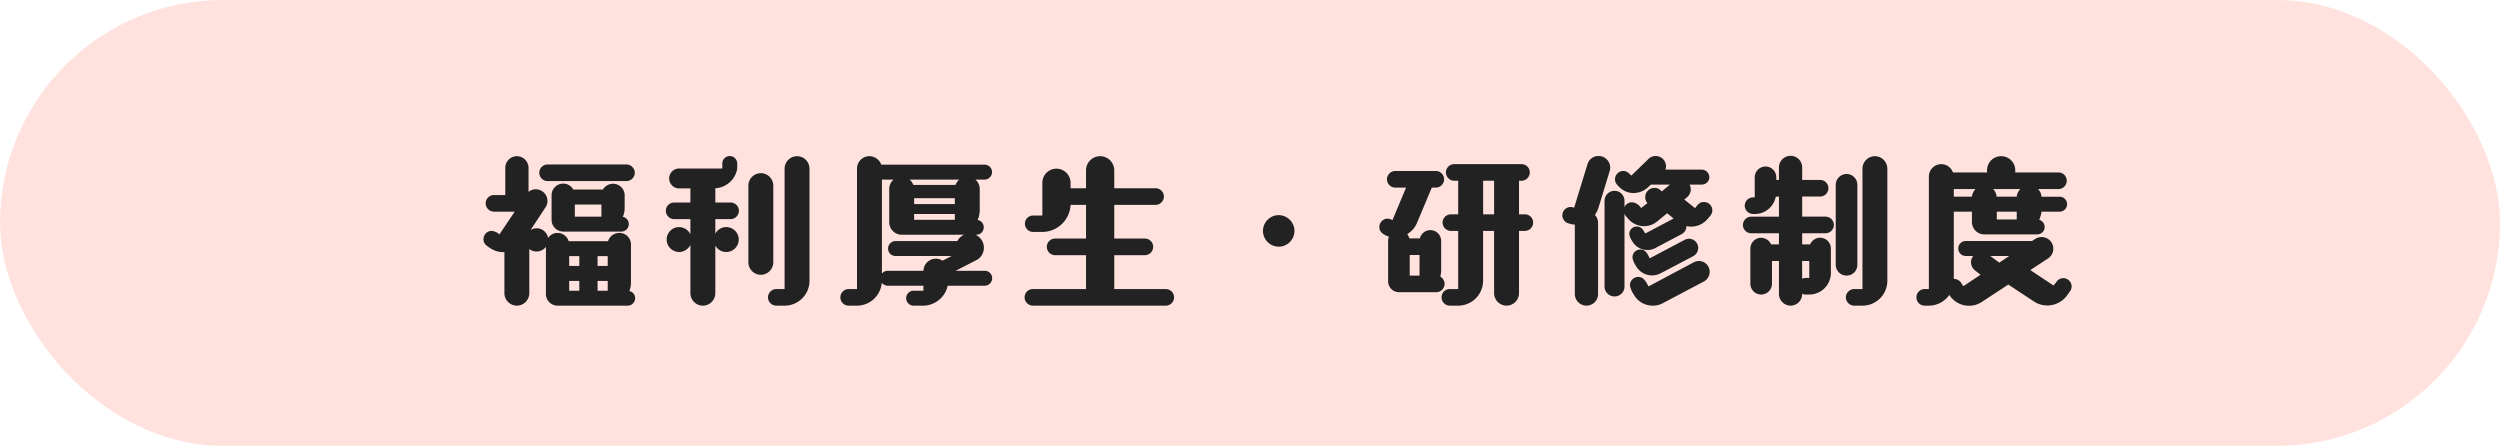
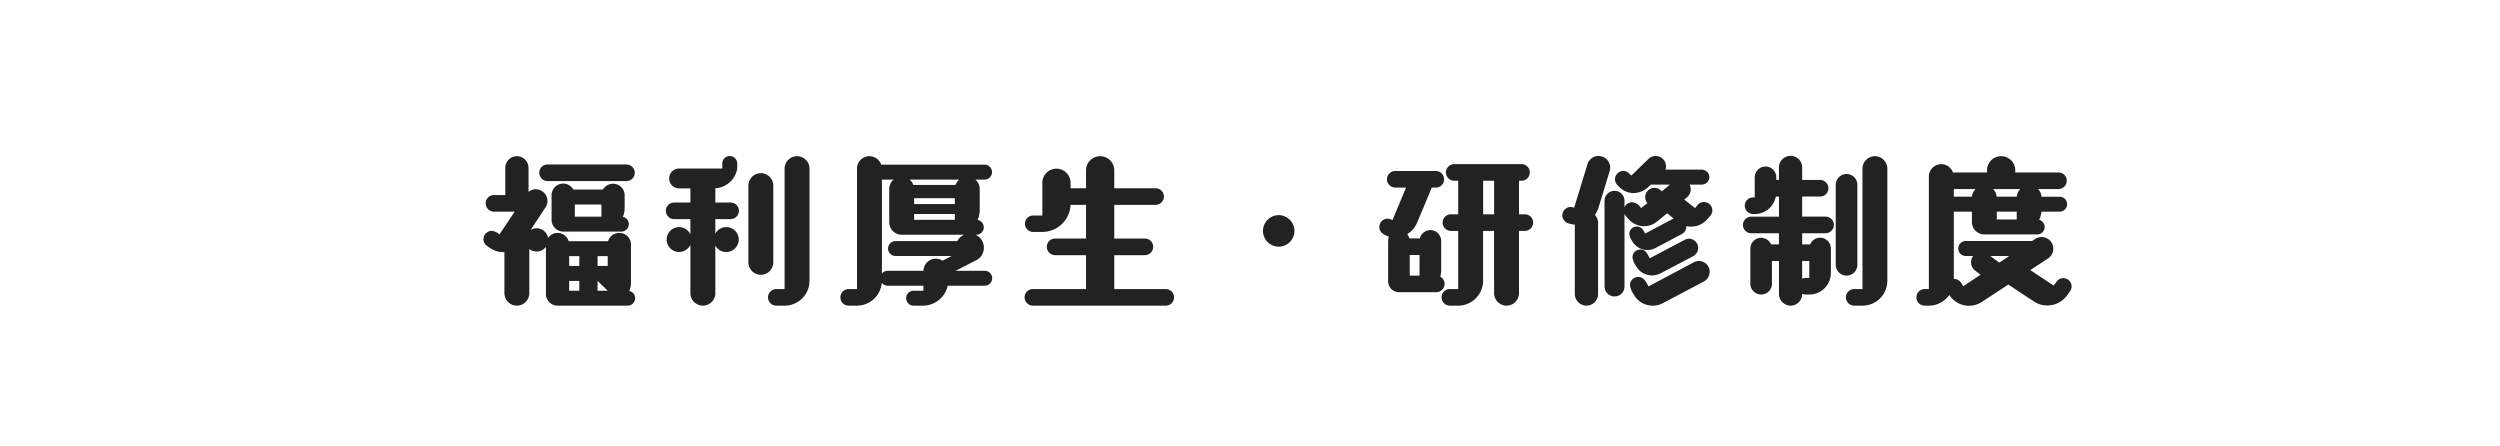
<svg xmlns="http://www.w3.org/2000/svg" width="286" height="51" viewBox="0 0 286 51">
  <g id="グループ_1235" data-name="グループ 1235" transform="translate(-36 -279)">
-     <rect id="長方形_358" data-name="長方形 358" width="286" height="51" rx="25.5" transform="translate(36 279)" fill="#ffe2de" />
-     <path id="パス_905" data-name="パス 905" d="M-74.48,1.33a.851.851,0,0,0,.855-.855.82.82,0,0,0-.665-.817,2.474,2.474,0,0,0,.19-.988V-5.662a1.322,1.322,0,0,0-1.33-1.33,1.351,1.351,0,0,0-1.292.95h-4.5a1.346,1.346,0,0,0-1.273-.95,1.3,1.3,0,0,0-1.083.57,1.343,1.343,0,0,0-1.311-1.1,1.274,1.274,0,0,0-.7.209l1.71-2.6a1.267,1.267,0,0,0,.228-.741,1.346,1.346,0,0,0-1.33-1.33,1.328,1.328,0,0,0-.836.3V-14.44a1.346,1.346,0,0,0-1.33-1.33,1.334,1.334,0,0,0-1.33,1.33v3.116h-1.292a.941.941,0,0,0-.95.95.953.953,0,0,0,.95.95H-87.4l-1.748,2.6a1.544,1.544,0,0,0-.874-.4.953.953,0,0,0-.95.95c0,.551.38.76.779,1.026a2.62,2.62,0,0,0,1.482.456h.133V-.095A1.435,1.435,0,0,0-87.153,1.33,1.435,1.435,0,0,0-85.728-.095V-5.149a1.274,1.274,0,0,0,.836.285A1.331,1.331,0,0,0-83.828-5.4V0A1.334,1.334,0,0,0-82.5,1.33ZM-75.2-7.144A.851.851,0,0,0-74.347-8a.854.854,0,0,0-.684-.836,2.421,2.421,0,0,0,.209-.988v-1.463a1.322,1.322,0,0,0-1.33-1.33,1.357,1.357,0,0,0-1.159.665h-3.382a1.35,1.35,0,0,0-1.159-.684,1.334,1.334,0,0,0-1.33,1.33v2.831a1.346,1.346,0,0,0,1.33,1.33Zm.589-5.776a.965.965,0,0,0,.95-.95.965.965,0,0,0-.95-.95h-9.025a.941.941,0,0,0-.95.95.953.953,0,0,0,.95.95Zm-2.869,4.066h-3.04v-1.387h3.04ZM-80.009-.38h-1.159V-1.5h1.159Zm0-2.831h-1.159V-4.332h1.159ZM-76.76-.38h-1.159V-1.5h1.159Zm0-2.831h-1.159V-4.332h1.159ZM-67.3-.095A1.435,1.435,0,0,0-65.873,1.33,1.435,1.435,0,0,0-64.448-.095V-5.548a1.409,1.409,0,0,0,1.254.741,1.435,1.435,0,0,0,1.425-1.425,1.423,1.423,0,0,0-1.425-1.425,1.39,1.39,0,0,0-1.254.76V-8.569H-62.7a.965.965,0,0,0,.95-.95.953.953,0,0,0-.95-.95h-1.748V-12.1a2.7,2.7,0,0,0,2.508-2.261v-.57a.864.864,0,0,0-.855-.855.851.851,0,0,0-.855.855v.57h-4.94a1.143,1.143,0,0,0-1.14,1.14,1.143,1.143,0,0,0,1.14,1.14H-67.3v1.615H-69.16a.941.941,0,0,0-.95.95.965.965,0,0,0,.95.95H-67.3V-6.84a1.464,1.464,0,0,0-1.292-.817,1.423,1.423,0,0,0-1.425,1.425A1.435,1.435,0,0,0-68.59-4.807,1.464,1.464,0,0,0-67.3-5.624ZM-56.525,1.33a2.846,2.846,0,0,0,2.85-2.85V-14.345A1.435,1.435,0,0,0-55.1-15.77a1.435,1.435,0,0,0-1.425,1.425V-.57h-.95a.965.965,0,0,0-.95.95.965.965,0,0,0,.95.95Zm-4.142-4.959A1.435,1.435,0,0,0-59.242-2.2a1.435,1.435,0,0,0,1.425-1.425v-8.778a1.435,1.435,0,0,0-1.425-1.425,1.435,1.435,0,0,0-1.425,1.425ZM-33.63-.95a.864.864,0,0,0,.855-.855.851.851,0,0,0-.855-.855h-3.325l2.508-1.292A1.6,1.6,0,0,0-33.725-5.3a1.613,1.613,0,0,0-.969-1.482h.1a.851.851,0,0,0,.855-.855.855.855,0,0,0-.7-.836A2.945,2.945,0,0,0-34.2-9.633v-2.375a1.424,1.424,0,0,0-.494-1.083h1.045a.864.864,0,0,0,.855-.855.851.851,0,0,0-.855-.855H-45.467a1.46,1.46,0,0,0-1.349-.969,1.423,1.423,0,0,0-1.425,1.425V-.57h-.95a.953.953,0,0,0-.95.95.941.941,0,0,0,.95.95h.95A2.853,2.853,0,0,0-45.41-1.292a.893.893,0,0,0,.684.342h4.085v.57h-1.121a.851.851,0,0,0-.855.855.851.851,0,0,0,.855.855h1.121A2.9,2.9,0,0,0-37.867-.95Zm-3.781-3.4-1.045.532a1.433,1.433,0,0,0-.76-.228A1.428,1.428,0,0,0-40.641-2.66h-4.085a.867.867,0,0,0-.665.323V-13.091h1.33a1.454,1.454,0,0,0-.494,1.083v3.8A1.435,1.435,0,0,0-43.13-6.783h7.144a1.6,1.6,0,0,0-.779.722h-7.068a.864.864,0,0,0-.855.855.851.851,0,0,0,.855.855Zm.855-8.74a1.662,1.662,0,0,0-.418.608H-41.8a1.461,1.461,0,0,0-.418-.608Zm-.494,4.6h-4.655v-.665h4.655Zm0-1.805h-4.655v-.665h4.655ZM-12.92,1.33a.953.953,0,0,0,.95-.95.953.953,0,0,0-.95-.95h-5.89V-4.446h3.5a.953.953,0,0,0,.95-.95.941.941,0,0,0-.95-.95h-3.5V-10.2h4.731a.965.965,0,0,0,.95-.95.953.953,0,0,0-.95-.95H-18.81v-2.052a1.614,1.614,0,0,0-1.615-1.615,1.614,1.614,0,0,0-1.615,1.615V-12.1h-1.767v-.627a1.626,1.626,0,0,0-1.615-1.615,1.614,1.614,0,0,0-1.615,1.615v3.743h-1.045a.937.937,0,0,0-.95.931.941.941,0,0,0,.95.95h1.045a3.252,3.252,0,0,0,3.23-3.1h1.767v3.857h-3.534a.941.941,0,0,0-.95.95.953.953,0,0,0,.95.95h3.534V-.57h-6.08a.953.953,0,0,0-.95.95.965.965,0,0,0,.95.95ZM1.805-7.22A1.816,1.816,0,0,0,0-9.025a1.816,1.816,0,0,0-1.8,1.8A1.816,1.816,0,0,0,0-5.415,1.816,1.816,0,0,0,1.805-7.22ZM24.643-.095A1.435,1.435,0,0,0,26.068,1.33,1.435,1.435,0,0,0,27.493-.095V-7.22h.665a.953.953,0,0,0,.95-.95.941.941,0,0,0-.95-.95h-.665v-3.838h.285a.953.953,0,0,0,.95-.95.941.941,0,0,0-.95-.95h-7.7a.953.953,0,0,0-.95.95.965.965,0,0,0,.95.95h.456V-9.12h-.817a.957.957,0,0,0-.969.95.969.969,0,0,0,.969.95h.817V-.57h-.95a.941.941,0,0,0-.95.95.953.953,0,0,0,.95.95h.95a2.858,2.858,0,0,0,2.85-2.85v-5.7h1.254ZM18.031-.209a.965.965,0,0,0,.95-.95.983.983,0,0,0-.494-.836,2.586,2.586,0,0,0,.1-.684v-3.4a1.245,1.245,0,0,0-1.235-1.235,1.243,1.243,0,0,0-1.2.95h-1.2a1.72,1.72,0,0,0-.247-.494,2.669,2.669,0,0,0,1.121-1.292l1.691-4.028h.456a.941.941,0,0,0,.95-.95.953.953,0,0,0-.95-.95H13.338a.965.965,0,0,0-.95.95.953.953,0,0,0,.95.95h1.235L13.015-8.455a1.433,1.433,0,0,0-.551-.171.965.965,0,0,0-.95.95c0,.532.342.779.779.988a.935.935,0,0,0,.323.114,1.427,1.427,0,0,0-.095.494v4.636A1.245,1.245,0,0,0,13.756-.209ZM24.643-9.12H23.389v-3.838h1.254ZM16.112-2.109H14.991V-4.465h1.121Zm30-4.75a1,1,0,0,0,.532-.874v-.038a2.579,2.579,0,0,0,.551.057,2.443,2.443,0,0,0,1.9-.912c.266-.3.513-.532.513-.95a.953.953,0,0,0-.95-.95c-.532,0-.722.323-1.026.7L46.4-10.811l.323-.266a1.184,1.184,0,0,0,.418-.912,1.294,1.294,0,0,0-.133-.532h1.406a.864.864,0,0,0,.855-.855.877.877,0,0,0-.855-.855h-4.18a.851.851,0,0,0,.076-.38,1.184,1.184,0,0,0-1.178-1.178,1.147,1.147,0,0,0-.836.342l-1.957,1.9c-.285-.285-.494-.532-.912-.532a.953.953,0,0,0-.95.95c0,.418.209.608.494.893a2.284,2.284,0,0,0,1.634.684,2.457,2.457,0,0,0,1.672-.684l.3-.285h2.185l-.931.779-.19-.171a1.009,1.009,0,0,0-.665-.228A1.054,1.054,0,0,0,41.933-11.1a1.027,1.027,0,0,0,.247.7l-.722.57a1.319,1.319,0,0,0-1.026-.665.921.921,0,0,0-.874.57v-.741a1.131,1.131,0,0,0-1.14-1.14,1.143,1.143,0,0,0-1.14,1.14v9.8a1.131,1.131,0,0,0,1.14,1.14,1.12,1.12,0,0,0,1.14-1.14v-8.3a2.638,2.638,0,0,0,.418.551,2.416,2.416,0,0,0,1.824.855,2.361,2.361,0,0,0,1.482-.532l1.159-.95.741.608h-.019l-3.23,1.71c-.228-.418-.437-.8-.969-.8a.851.851,0,0,0-.855.855,1.649,1.649,0,0,0,.3.76A2.01,2.01,0,0,0,42.18-5.035a1.917,1.917,0,0,0,.95-.247ZM33.877,0a1.346,1.346,0,0,0,1.33,1.33A1.334,1.334,0,0,0,36.537,0V-8.151a1.264,1.264,0,0,0-.361-.893,3.139,3.139,0,0,0,.4-.8l1.292-4.237a1.225,1.225,0,0,0,.057-.38,1.334,1.334,0,0,0-1.33-1.33,1.306,1.306,0,0,0-1.273.95L33.8-9.88a1.352,1.352,0,0,0-.4-.076.953.953,0,0,0-.95.95.976.976,0,0,0,.8.95,2.424,2.424,0,0,0,.627.114ZM48.659-1.444a1.27,1.27,0,0,0,.646-1.1A1.233,1.233,0,0,0,48.07-3.781a1.293,1.293,0,0,0-.589.152L42.313-.874c-.285-.513-.551-1.083-1.178-1.083a.953.953,0,0,0-.95.95A2.446,2.446,0,0,0,40.6.019,2.468,2.468,0,0,0,42.788,1.33a2.38,2.38,0,0,0,1.159-.285ZM47.424-4.332a1.089,1.089,0,0,0,.57-.931A1.062,1.062,0,0,0,46.93-6.327a1.129,1.129,0,0,0-.494.133l-3.99,2.109c-.247-.475-.437-1.007-1.064-1.007a.9.9,0,0,0-.912.893,2.181,2.181,0,0,0,.38.95,2.115,2.115,0,0,0,1.862,1.121,2.236,2.236,0,0,0,.988-.247ZM60.7.057a2.465,2.465,0,0,0,2.47-2.47V-5.206A1.233,1.233,0,0,0,61.94-6.441a1.234,1.234,0,0,0-1.14.76h-.912V-6.954h2.679a.965.965,0,0,0,.95-.95.965.965,0,0,0-.95-.95H59.888v-2.3H61.94a.953.953,0,0,0,.95-.95.953.953,0,0,0-.95-.95H59.888v-1.425a1.322,1.322,0,0,0-1.33-1.33,1.334,1.334,0,0,0-1.33,1.33v1.425h-.3v-.3a1.233,1.233,0,0,0-1.235-1.235,1.245,1.245,0,0,0-1.235,1.235v2.3h-.19a.953.953,0,0,0-.95.95.965.965,0,0,0,.95.95h.19a2.449,2.449,0,0,0,2.413-1.995h.361v2.3H54.055a.965.965,0,0,0-.95.95.965.965,0,0,0,.95.95h3.173v1.273h-.893a1.275,1.275,0,0,0-1.14-.76A1.245,1.245,0,0,0,53.96-5.206v4.028A1.233,1.233,0,0,0,55.195.057,1.233,1.233,0,0,0,56.43-1.178v-2.6h.8V0a1.346,1.346,0,0,0,1.33,1.33A1.334,1.334,0,0,0,59.888,0V-.038a.967.967,0,0,0,.418.1Zm6.08,1.273a2.846,2.846,0,0,0,2.85-2.85V-14.345A1.435,1.435,0,0,0,68.21-15.77a1.435,1.435,0,0,0-1.425,1.425V-.57h-.95a.965.965,0,0,0-.95.95.965.965,0,0,0,.95.95ZM63.726-3.344a1.245,1.245,0,0,0,1.235,1.235A1.233,1.233,0,0,0,66.2-3.344V-12.5a1.245,1.245,0,0,0-1.235-1.235A1.258,1.258,0,0,0,63.726-12.5ZM60.7-1.843h-.4a.967.967,0,0,0-.418.1V-3.781H60.7Zm29.849,1.5a.934.934,0,0,0-.266-1.311.934.934,0,0,0-1.311.266l-.323.418-2.66-1.767,2.014-1.33a1.328,1.328,0,0,0,.4-1.843,1.345,1.345,0,0,0-1.843-.4l-.38.247H78.6a.851.851,0,0,0-.855.855.851.851,0,0,0,.855.855h.836v.019a1.183,1.183,0,0,0,.247,1.653l.608.475L78.318-.893l-.266-.418a.975.975,0,0,0-.817-.418V-9.424h2.071v1.178a1.422,1.422,0,0,0,1.349,1.425h6.118a.851.851,0,0,0,.855-.855A.873.873,0,0,0,87-8.493a3.089,3.089,0,0,0,.266-.931h2.071a.851.851,0,0,0,.855-.855.851.851,0,0,0-.855-.855H87.267a1.383,1.383,0,0,0-.4-.874h2.337a.953.953,0,0,0,.95-.95.941.941,0,0,0-.95-.95h-4.94v-.247A1.614,1.614,0,0,0,82.65-15.77a1.614,1.614,0,0,0-1.615,1.615v.247h-3.9a1.418,1.418,0,0,0-1.33-.95,1.423,1.423,0,0,0-1.425,1.425V-.57H73.91a.941.941,0,0,0-.95.95.941.941,0,0,0,.95.95h.475A2.845,2.845,0,0,0,76.722.095l.019.038a2.665,2.665,0,0,0,3.686.779l3.04-1.995L86.374.836A2.8,2.8,0,0,0,90.25.076Zm-5.7-11.666a1.406,1.406,0,0,0-.418.874h-2.3a1.383,1.383,0,0,0-.4-.874Zm-.418,3.477h-2.28v-.893h2.28Zm-4.712-3.477a1.513,1.513,0,0,0-.418.874H77.235v-.874Zm3.857,7.657-1.14.76-1.026-.76Z" transform="translate(182.282 312.637)" fill="#222" />
+     <path id="パス_905" data-name="パス 905" d="M-74.48,1.33a.851.851,0,0,0,.855-.855.82.82,0,0,0-.665-.817,2.474,2.474,0,0,0,.19-.988V-5.662a1.322,1.322,0,0,0-1.33-1.33,1.351,1.351,0,0,0-1.292.95h-4.5a1.346,1.346,0,0,0-1.273-.95,1.3,1.3,0,0,0-1.083.57,1.343,1.343,0,0,0-1.311-1.1,1.274,1.274,0,0,0-.7.209l1.71-2.6a1.267,1.267,0,0,0,.228-.741,1.346,1.346,0,0,0-1.33-1.33,1.328,1.328,0,0,0-.836.3V-14.44a1.346,1.346,0,0,0-1.33-1.33,1.334,1.334,0,0,0-1.33,1.33v3.116h-1.292a.941.941,0,0,0-.95.95.953.953,0,0,0,.95.95H-87.4l-1.748,2.6a1.544,1.544,0,0,0-.874-.4.953.953,0,0,0-.95.95c0,.551.38.76.779,1.026a2.62,2.62,0,0,0,1.482.456h.133V-.095A1.435,1.435,0,0,0-87.153,1.33,1.435,1.435,0,0,0-85.728-.095V-5.149a1.274,1.274,0,0,0,.836.285A1.331,1.331,0,0,0-83.828-5.4V0A1.334,1.334,0,0,0-82.5,1.33ZM-75.2-7.144A.851.851,0,0,0-74.347-8a.854.854,0,0,0-.684-.836,2.421,2.421,0,0,0,.209-.988v-1.463a1.322,1.322,0,0,0-1.33-1.33,1.357,1.357,0,0,0-1.159.665h-3.382a1.35,1.35,0,0,0-1.159-.684,1.334,1.334,0,0,0-1.33,1.33v2.831a1.346,1.346,0,0,0,1.33,1.33Zm.589-5.776a.965.965,0,0,0,.95-.95.965.965,0,0,0-.95-.95h-9.025a.941.941,0,0,0-.95.95.953.953,0,0,0,.95.95Zm-2.869,4.066h-3.04v-1.387h3.04ZM-80.009-.38h-1.159V-1.5h1.159Zm0-2.831h-1.159V-4.332h1.159ZM-76.76-.38h-1.159V-1.5Zm0-2.831h-1.159V-4.332h1.159ZM-67.3-.095A1.435,1.435,0,0,0-65.873,1.33,1.435,1.435,0,0,0-64.448-.095V-5.548a1.409,1.409,0,0,0,1.254.741,1.435,1.435,0,0,0,1.425-1.425,1.423,1.423,0,0,0-1.425-1.425,1.39,1.39,0,0,0-1.254.76V-8.569H-62.7a.965.965,0,0,0,.95-.95.953.953,0,0,0-.95-.95h-1.748V-12.1a2.7,2.7,0,0,0,2.508-2.261v-.57a.864.864,0,0,0-.855-.855.851.851,0,0,0-.855.855v.57h-4.94a1.143,1.143,0,0,0-1.14,1.14,1.143,1.143,0,0,0,1.14,1.14H-67.3v1.615H-69.16a.941.941,0,0,0-.95.95.965.965,0,0,0,.95.95H-67.3V-6.84a1.464,1.464,0,0,0-1.292-.817,1.423,1.423,0,0,0-1.425,1.425A1.435,1.435,0,0,0-68.59-4.807,1.464,1.464,0,0,0-67.3-5.624ZM-56.525,1.33a2.846,2.846,0,0,0,2.85-2.85V-14.345A1.435,1.435,0,0,0-55.1-15.77a1.435,1.435,0,0,0-1.425,1.425V-.57h-.95a.965.965,0,0,0-.95.95.965.965,0,0,0,.95.95Zm-4.142-4.959A1.435,1.435,0,0,0-59.242-2.2a1.435,1.435,0,0,0,1.425-1.425v-8.778a1.435,1.435,0,0,0-1.425-1.425,1.435,1.435,0,0,0-1.425,1.425ZM-33.63-.95a.864.864,0,0,0,.855-.855.851.851,0,0,0-.855-.855h-3.325l2.508-1.292A1.6,1.6,0,0,0-33.725-5.3a1.613,1.613,0,0,0-.969-1.482h.1a.851.851,0,0,0,.855-.855.855.855,0,0,0-.7-.836A2.945,2.945,0,0,0-34.2-9.633v-2.375a1.424,1.424,0,0,0-.494-1.083h1.045a.864.864,0,0,0,.855-.855.851.851,0,0,0-.855-.855H-45.467a1.46,1.46,0,0,0-1.349-.969,1.423,1.423,0,0,0-1.425,1.425V-.57h-.95a.953.953,0,0,0-.95.95.941.941,0,0,0,.95.95h.95A2.853,2.853,0,0,0-45.41-1.292a.893.893,0,0,0,.684.342h4.085v.57h-1.121a.851.851,0,0,0-.855.855.851.851,0,0,0,.855.855h1.121A2.9,2.9,0,0,0-37.867-.95Zm-3.781-3.4-1.045.532a1.433,1.433,0,0,0-.76-.228A1.428,1.428,0,0,0-40.641-2.66h-4.085a.867.867,0,0,0-.665.323V-13.091h1.33a1.454,1.454,0,0,0-.494,1.083v3.8A1.435,1.435,0,0,0-43.13-6.783h7.144a1.6,1.6,0,0,0-.779.722h-7.068a.864.864,0,0,0-.855.855.851.851,0,0,0,.855.855Zm.855-8.74a1.662,1.662,0,0,0-.418.608H-41.8a1.461,1.461,0,0,0-.418-.608Zm-.494,4.6h-4.655v-.665h4.655Zm0-1.805h-4.655v-.665h4.655ZM-12.92,1.33a.953.953,0,0,0,.95-.95.953.953,0,0,0-.95-.95h-5.89V-4.446h3.5a.953.953,0,0,0,.95-.95.941.941,0,0,0-.95-.95h-3.5V-10.2h4.731a.965.965,0,0,0,.95-.95.953.953,0,0,0-.95-.95H-18.81v-2.052a1.614,1.614,0,0,0-1.615-1.615,1.614,1.614,0,0,0-1.615,1.615V-12.1h-1.767v-.627a1.626,1.626,0,0,0-1.615-1.615,1.614,1.614,0,0,0-1.615,1.615v3.743h-1.045a.937.937,0,0,0-.95.931.941.941,0,0,0,.95.95h1.045a3.252,3.252,0,0,0,3.23-3.1h1.767v3.857h-3.534a.941.941,0,0,0-.95.95.953.953,0,0,0,.95.95h3.534V-.57h-6.08a.953.953,0,0,0-.95.95.965.965,0,0,0,.95.95ZM1.805-7.22A1.816,1.816,0,0,0,0-9.025a1.816,1.816,0,0,0-1.8,1.8A1.816,1.816,0,0,0,0-5.415,1.816,1.816,0,0,0,1.805-7.22ZM24.643-.095A1.435,1.435,0,0,0,26.068,1.33,1.435,1.435,0,0,0,27.493-.095V-7.22h.665a.953.953,0,0,0,.95-.95.941.941,0,0,0-.95-.95h-.665v-3.838h.285a.953.953,0,0,0,.95-.95.941.941,0,0,0-.95-.95h-7.7a.953.953,0,0,0-.95.95.965.965,0,0,0,.95.95h.456V-9.12h-.817a.957.957,0,0,0-.969.95.969.969,0,0,0,.969.95h.817V-.57h-.95a.941.941,0,0,0-.95.95.953.953,0,0,0,.95.95h.95a2.858,2.858,0,0,0,2.85-2.85v-5.7h1.254ZM18.031-.209a.965.965,0,0,0,.95-.95.983.983,0,0,0-.494-.836,2.586,2.586,0,0,0,.1-.684v-3.4a1.245,1.245,0,0,0-1.235-1.235,1.243,1.243,0,0,0-1.2.95h-1.2a1.72,1.72,0,0,0-.247-.494,2.669,2.669,0,0,0,1.121-1.292l1.691-4.028h.456a.941.941,0,0,0,.95-.95.953.953,0,0,0-.95-.95H13.338a.965.965,0,0,0-.95.95.953.953,0,0,0,.95.95h1.235L13.015-8.455a1.433,1.433,0,0,0-.551-.171.965.965,0,0,0-.95.95c0,.532.342.779.779.988a.935.935,0,0,0,.323.114,1.427,1.427,0,0,0-.095.494v4.636A1.245,1.245,0,0,0,13.756-.209ZM24.643-9.12H23.389v-3.838h1.254ZM16.112-2.109H14.991V-4.465h1.121Zm30-4.75a1,1,0,0,0,.532-.874v-.038a2.579,2.579,0,0,0,.551.057,2.443,2.443,0,0,0,1.9-.912c.266-.3.513-.532.513-.95a.953.953,0,0,0-.95-.95c-.532,0-.722.323-1.026.7L46.4-10.811l.323-.266a1.184,1.184,0,0,0,.418-.912,1.294,1.294,0,0,0-.133-.532h1.406a.864.864,0,0,0,.855-.855.877.877,0,0,0-.855-.855h-4.18a.851.851,0,0,0,.076-.38,1.184,1.184,0,0,0-1.178-1.178,1.147,1.147,0,0,0-.836.342l-1.957,1.9c-.285-.285-.494-.532-.912-.532a.953.953,0,0,0-.95.95c0,.418.209.608.494.893a2.284,2.284,0,0,0,1.634.684,2.457,2.457,0,0,0,1.672-.684l.3-.285h2.185l-.931.779-.19-.171a1.009,1.009,0,0,0-.665-.228A1.054,1.054,0,0,0,41.933-11.1a1.027,1.027,0,0,0,.247.7l-.722.57a1.319,1.319,0,0,0-1.026-.665.921.921,0,0,0-.874.57v-.741a1.131,1.131,0,0,0-1.14-1.14,1.143,1.143,0,0,0-1.14,1.14v9.8a1.131,1.131,0,0,0,1.14,1.14,1.12,1.12,0,0,0,1.14-1.14v-8.3a2.638,2.638,0,0,0,.418.551,2.416,2.416,0,0,0,1.824.855,2.361,2.361,0,0,0,1.482-.532l1.159-.95.741.608h-.019l-3.23,1.71c-.228-.418-.437-.8-.969-.8a.851.851,0,0,0-.855.855,1.649,1.649,0,0,0,.3.76A2.01,2.01,0,0,0,42.18-5.035a1.917,1.917,0,0,0,.95-.247ZM33.877,0a1.346,1.346,0,0,0,1.33,1.33A1.334,1.334,0,0,0,36.537,0V-8.151a1.264,1.264,0,0,0-.361-.893,3.139,3.139,0,0,0,.4-.8l1.292-4.237a1.225,1.225,0,0,0,.057-.38,1.334,1.334,0,0,0-1.33-1.33,1.306,1.306,0,0,0-1.273.95L33.8-9.88a1.352,1.352,0,0,0-.4-.076.953.953,0,0,0-.95.95.976.976,0,0,0,.8.95,2.424,2.424,0,0,0,.627.114ZM48.659-1.444a1.27,1.27,0,0,0,.646-1.1A1.233,1.233,0,0,0,48.07-3.781a1.293,1.293,0,0,0-.589.152L42.313-.874c-.285-.513-.551-1.083-1.178-1.083a.953.953,0,0,0-.95.95A2.446,2.446,0,0,0,40.6.019,2.468,2.468,0,0,0,42.788,1.33a2.38,2.38,0,0,0,1.159-.285ZM47.424-4.332a1.089,1.089,0,0,0,.57-.931A1.062,1.062,0,0,0,46.93-6.327a1.129,1.129,0,0,0-.494.133l-3.99,2.109c-.247-.475-.437-1.007-1.064-1.007a.9.9,0,0,0-.912.893,2.181,2.181,0,0,0,.38.95,2.115,2.115,0,0,0,1.862,1.121,2.236,2.236,0,0,0,.988-.247ZM60.7.057a2.465,2.465,0,0,0,2.47-2.47V-5.206A1.233,1.233,0,0,0,61.94-6.441a1.234,1.234,0,0,0-1.14.76h-.912V-6.954h2.679a.965.965,0,0,0,.95-.95.965.965,0,0,0-.95-.95H59.888v-2.3H61.94a.953.953,0,0,0,.95-.95.953.953,0,0,0-.95-.95H59.888v-1.425a1.322,1.322,0,0,0-1.33-1.33,1.334,1.334,0,0,0-1.33,1.33v1.425h-.3v-.3a1.233,1.233,0,0,0-1.235-1.235,1.245,1.245,0,0,0-1.235,1.235v2.3h-.19a.953.953,0,0,0-.95.95.965.965,0,0,0,.95.95h.19a2.449,2.449,0,0,0,2.413-1.995h.361v2.3H54.055a.965.965,0,0,0-.95.95.965.965,0,0,0,.95.95h3.173v1.273h-.893a1.275,1.275,0,0,0-1.14-.76A1.245,1.245,0,0,0,53.96-5.206v4.028A1.233,1.233,0,0,0,55.195.057,1.233,1.233,0,0,0,56.43-1.178v-2.6h.8V0a1.346,1.346,0,0,0,1.33,1.33A1.334,1.334,0,0,0,59.888,0V-.038a.967.967,0,0,0,.418.1Zm6.08,1.273a2.846,2.846,0,0,0,2.85-2.85V-14.345A1.435,1.435,0,0,0,68.21-15.77a1.435,1.435,0,0,0-1.425,1.425V-.57h-.95a.965.965,0,0,0-.95.95.965.965,0,0,0,.95.95ZM63.726-3.344a1.245,1.245,0,0,0,1.235,1.235A1.233,1.233,0,0,0,66.2-3.344V-12.5a1.245,1.245,0,0,0-1.235-1.235A1.258,1.258,0,0,0,63.726-12.5ZM60.7-1.843h-.4a.967.967,0,0,0-.418.1V-3.781H60.7Zm29.849,1.5a.934.934,0,0,0-.266-1.311.934.934,0,0,0-1.311.266l-.323.418-2.66-1.767,2.014-1.33a1.328,1.328,0,0,0,.4-1.843,1.345,1.345,0,0,0-1.843-.4l-.38.247H78.6a.851.851,0,0,0-.855.855.851.851,0,0,0,.855.855h.836v.019a1.183,1.183,0,0,0,.247,1.653l.608.475L78.318-.893l-.266-.418a.975.975,0,0,0-.817-.418V-9.424h2.071v1.178a1.422,1.422,0,0,0,1.349,1.425h6.118a.851.851,0,0,0,.855-.855A.873.873,0,0,0,87-8.493a3.089,3.089,0,0,0,.266-.931h2.071a.851.851,0,0,0,.855-.855.851.851,0,0,0-.855-.855H87.267a1.383,1.383,0,0,0-.4-.874h2.337a.953.953,0,0,0,.95-.95.941.941,0,0,0-.95-.95h-4.94v-.247A1.614,1.614,0,0,0,82.65-15.77a1.614,1.614,0,0,0-1.615,1.615v.247h-3.9a1.418,1.418,0,0,0-1.33-.95,1.423,1.423,0,0,0-1.425,1.425V-.57H73.91a.941.941,0,0,0-.95.95.941.941,0,0,0,.95.95h.475A2.845,2.845,0,0,0,76.722.095l.019.038a2.665,2.665,0,0,0,3.686.779l3.04-1.995L86.374.836A2.8,2.8,0,0,0,90.25.076Zm-5.7-11.666a1.406,1.406,0,0,0-.418.874h-2.3a1.383,1.383,0,0,0-.4-.874Zm-.418,3.477h-2.28v-.893h2.28Zm-4.712-3.477a1.513,1.513,0,0,0-.418.874H77.235v-.874Zm3.857,7.657-1.14.76-1.026-.76Z" transform="translate(182.282 312.637)" fill="#222" />
  </g>
</svg>